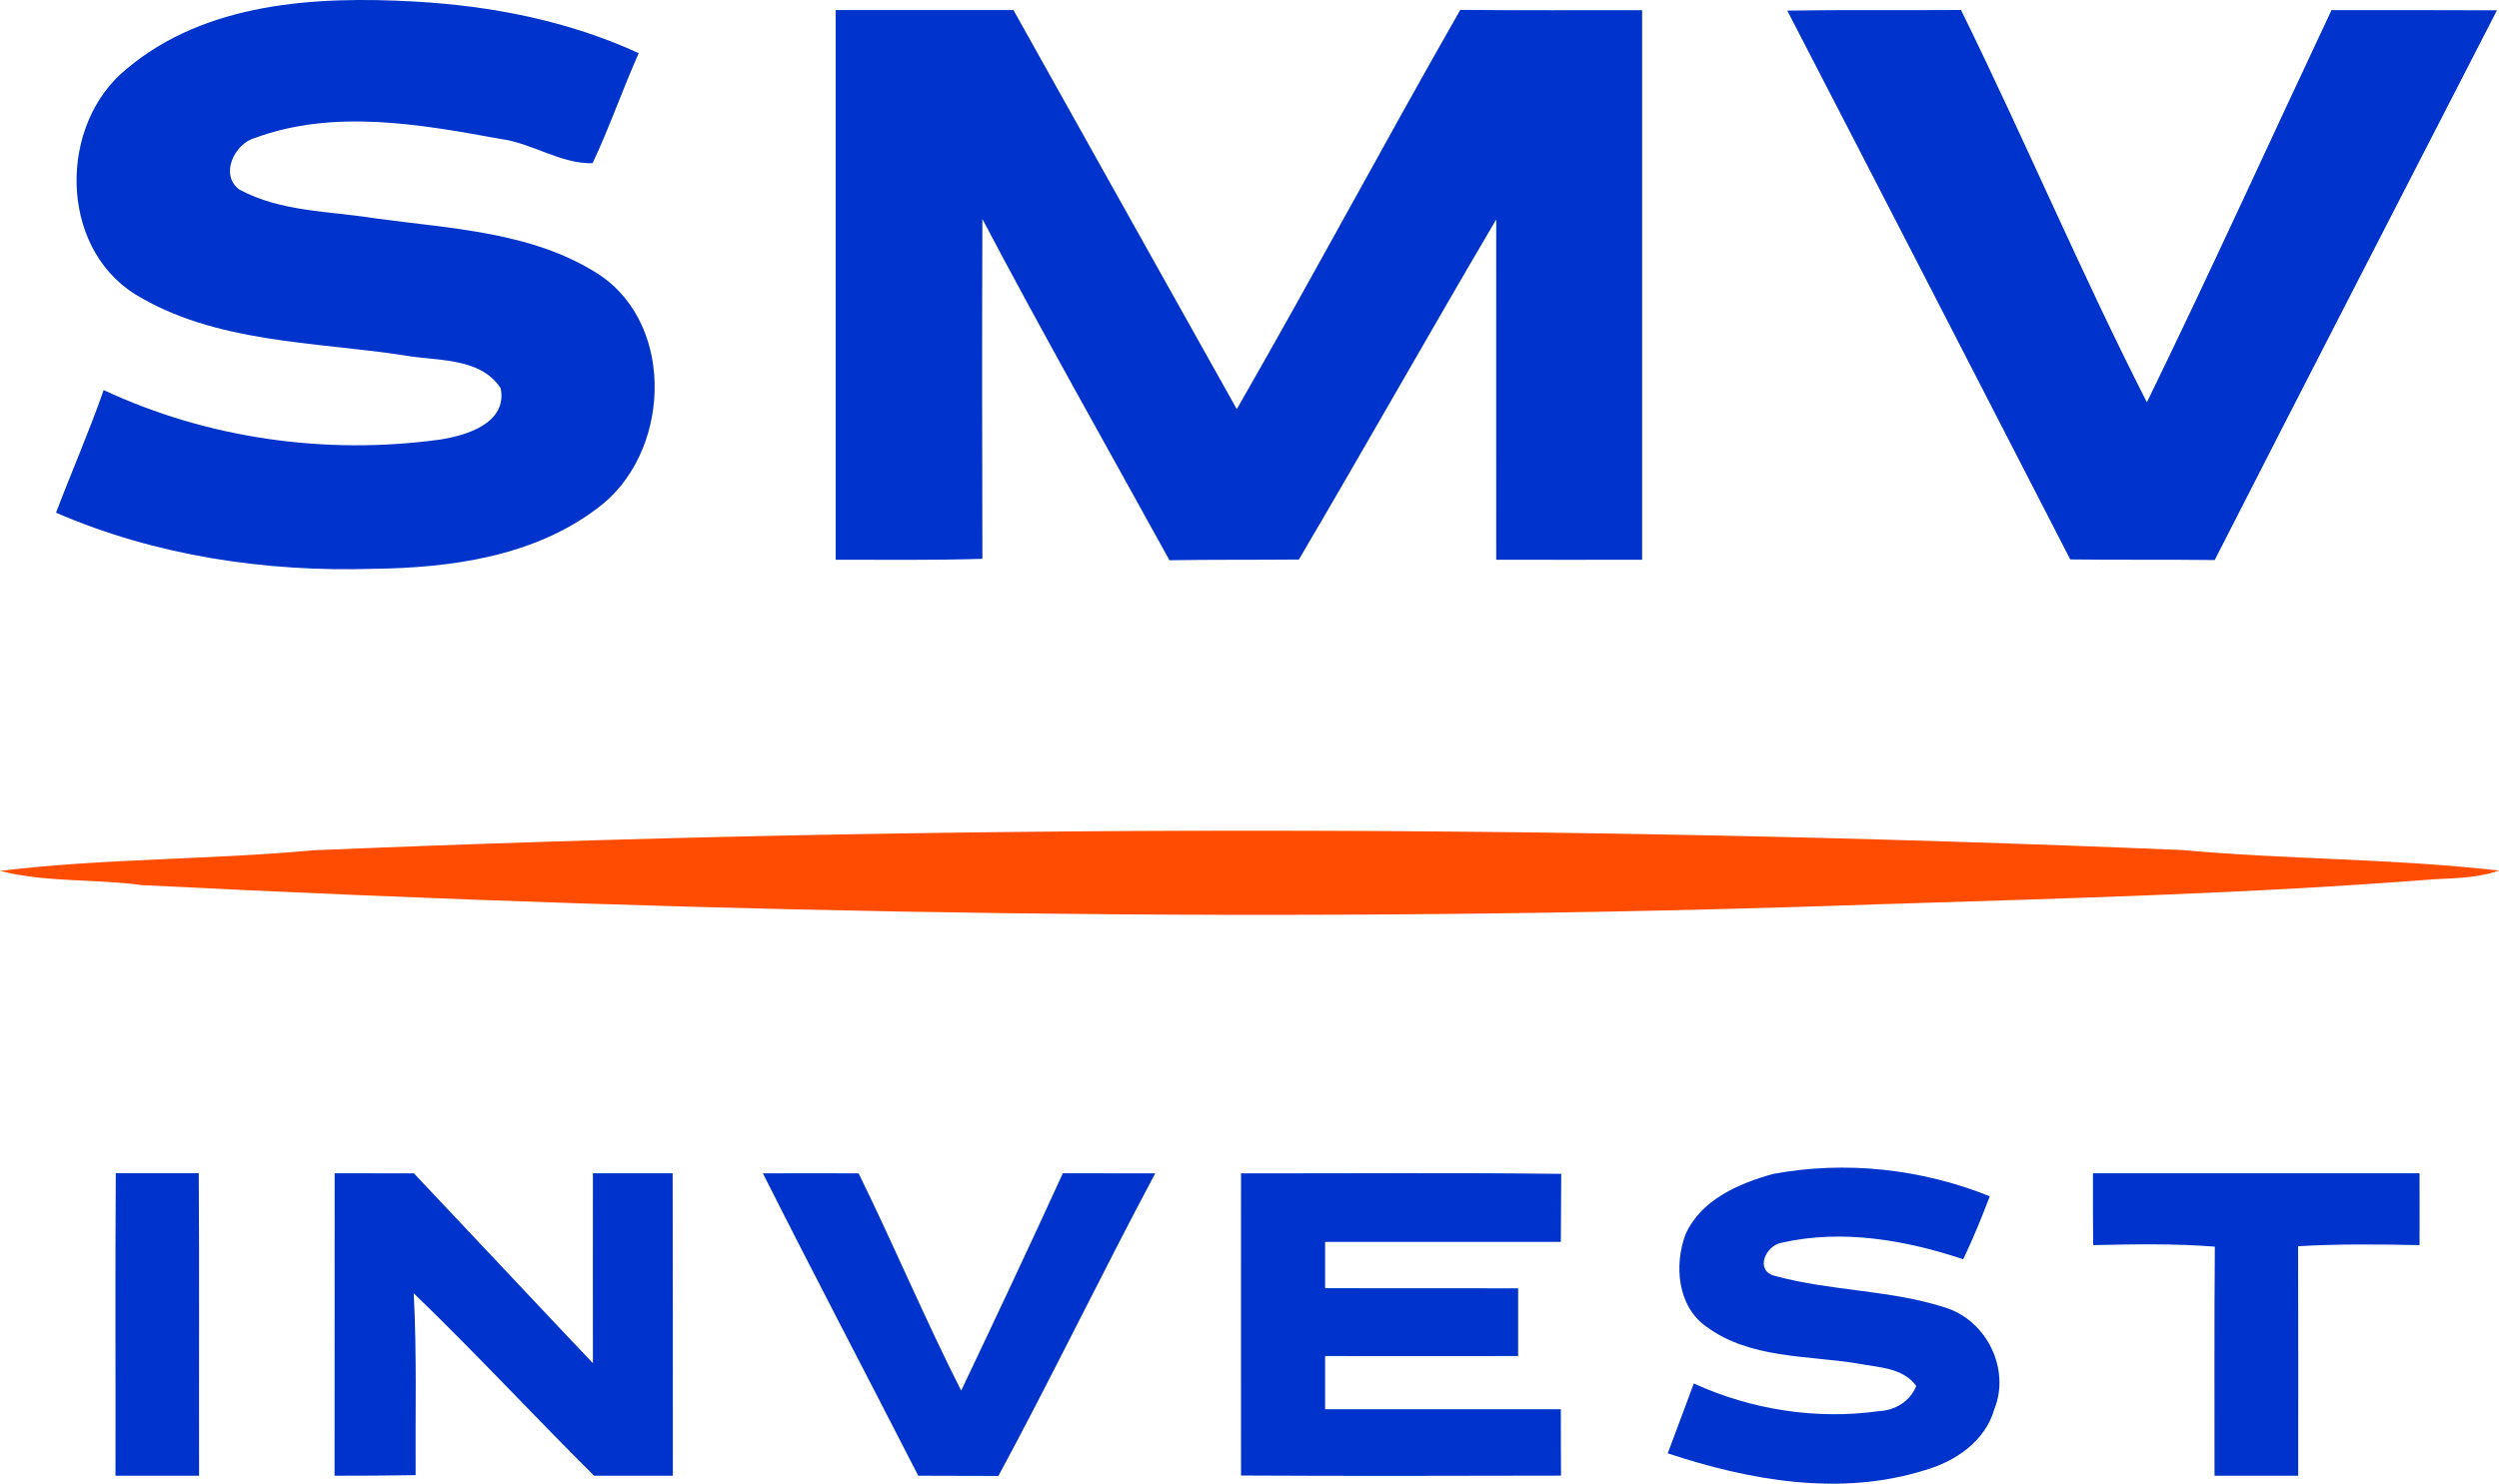
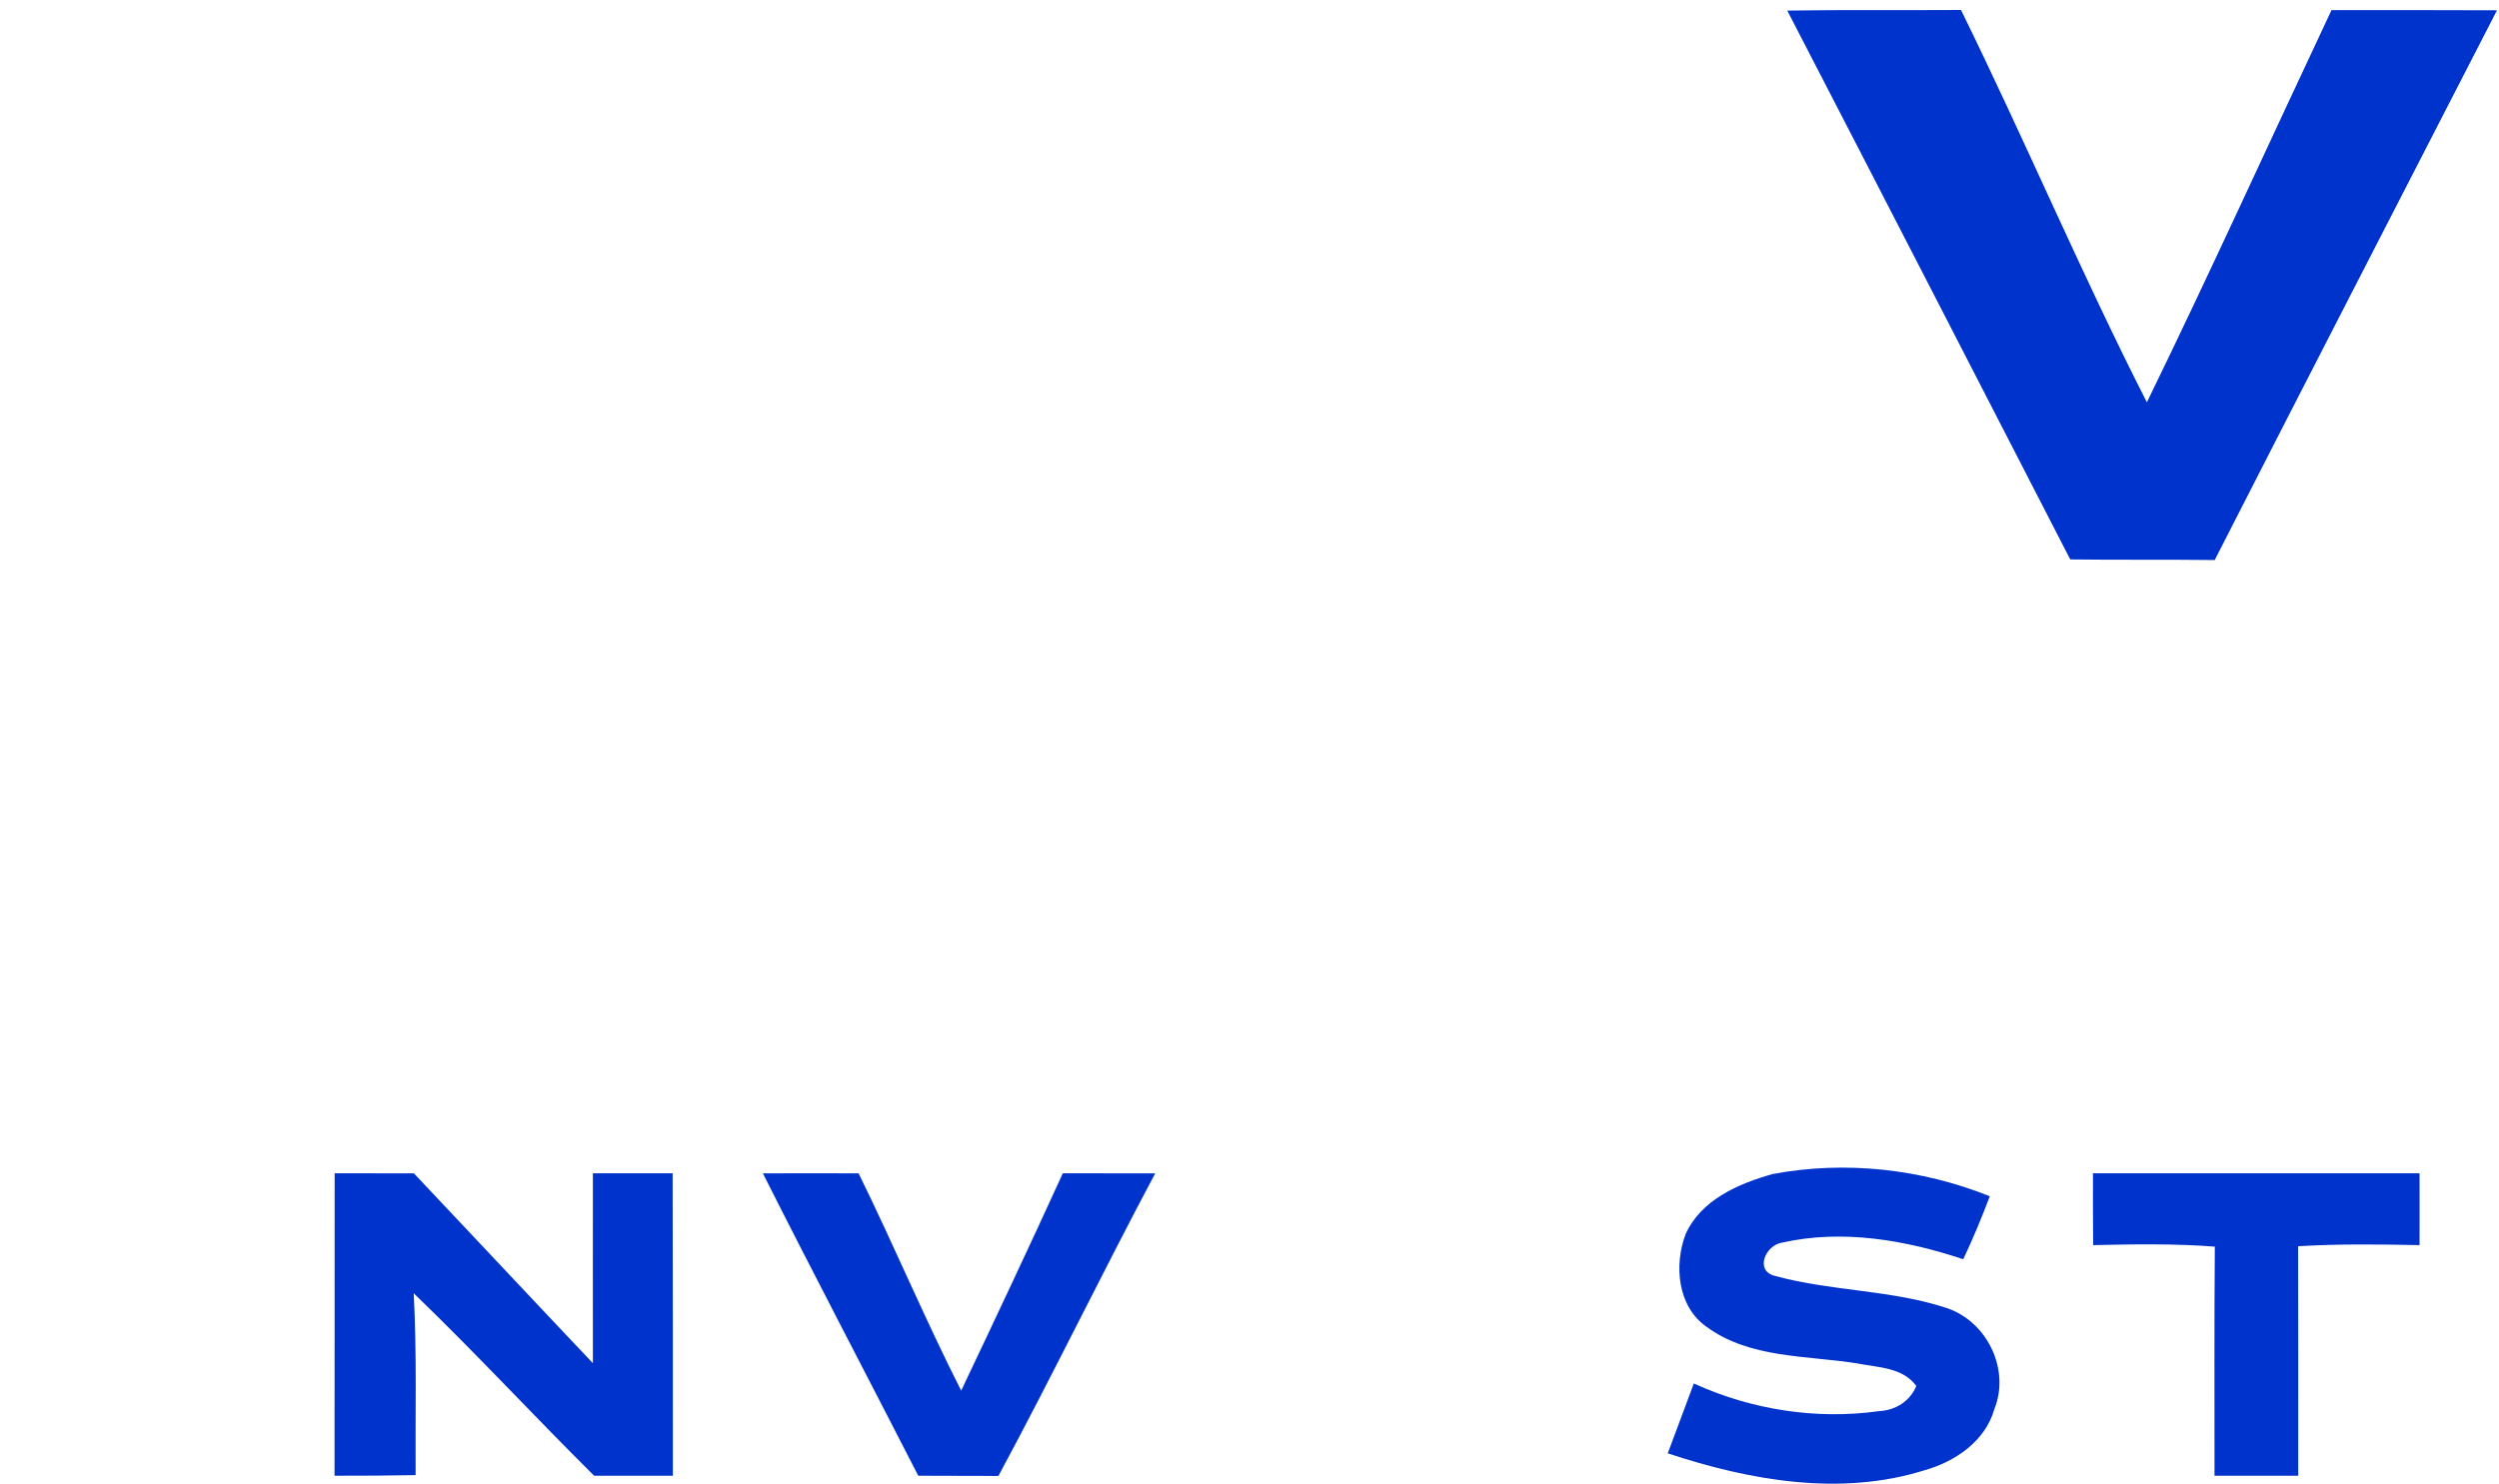
<svg xmlns="http://www.w3.org/2000/svg" id="Vrstva_2" viewBox="0 0 247.54 147.01">
  <g id="Vrstva_1-2">
    <g id="_0033ccff">
-       <path d="M12.55,6.82C20.38.23,31.26-.39,41.02.15c7.62.42,15.29,1.91,22.25,5.12-1.61,3.6-2.89,7.34-4.57,10.9-3.14.09-6.02-2.01-9.16-2.41-7.94-1.45-16.46-2.97-24.26-.1-2.04.55-3.56,3.65-1.57,5.12,4.09,2.22,8.92,2.13,13.41,2.85,7.55,1.04,15.68,1.32,22.26,5.6,7.68,5.15,6.97,17.91-.25,23.16-6.28,4.75-14.49,5.88-22.15,5.97-10.7.33-21.57-1.29-31.43-5.56,1.54-4.06,3.29-8.05,4.72-12.15,10.31,4.82,22.02,6.45,33.28,4.91,2.64-.4,6.71-1.62,6.05-5.08-2.04-3.15-6.42-2.68-9.69-3.29-8.93-1.35-18.62-1.2-26.55-6.05-7.56-4.76-7.56-16.86-.81-22.32Z" style="fill:#03c;" />
-       <path d="M82.78,1c5.87,0,11.74,0,17.61,0,7.36,13.19,14.75,26.36,22.12,39.54,7.53-13.1,14.64-26.44,22.14-39.56,6,.06,12,.02,18.01.03,0,18.15,0,36.3,0,54.45-4.82.01-9.63.01-14.45,0,0-11.24-.01-22.48,0-33.72-6.59,11.19-12.96,22.51-19.55,33.7-4.27.04-8.55,0-12.82.07-6.2-11.26-12.54-22.44-18.53-33.81-.04,11.22-.03,22.45,0,33.67-4.84.15-9.68.09-14.53.09V1Z" style="fill:#03c;" />
      <path d="M177.04,1.05c5.74-.09,11.48-.02,17.21-.06,6.32,12.87,11.91,26.1,18.41,38.87,6.28-12.87,12.19-25.91,18.29-38.86,5.46,0,10.93,0,16.39.02-9.32,18.15-18.69,36.29-27.96,54.47-4.77-.06-9.54,0-14.31-.06-9.33-18.13-18.66-36.27-28.03-54.38Z" style="fill:#03c;" />
      <path d="M175.62,116.32c7.18-1.34,14.71-.51,21.48,2.21-.8,2.11-1.66,4.2-2.63,6.24-5.72-1.91-11.98-2.99-17.93-1.65-1.66.23-2.81,2.85-.64,3.32,5.53,1.51,11.43,1.35,16.89,3.15,4.02,1.31,6.36,6.08,4.76,10.03-.9,3.19-3.88,5.2-6.92,6.06-8.35,2.61-17.31,1.01-25.43-1.68.86-2.31,1.73-4.61,2.58-6.92,5.71,2.6,12.12,3.61,18.34,2.74,1.62-.08,3.07-.96,3.7-2.49-1.33-1.85-3.79-1.83-5.8-2.23-5.04-.82-10.66-.47-14.98-3.64-2.88-2.01-3.23-6.11-2.07-9.18,1.54-3.41,5.25-5.01,8.65-5.96Z" style="fill:#03c;" />
-       <path d="M11.44,146.23c.02-10-.04-19.99.03-29.99,2.74,0,5.48,0,8.22,0,.06,10,.01,19.99.03,29.98-2.76,0-5.52,0-8.28,0Z" style="fill:#03c;" />
      <path d="M33.16,116.25c2.61,0,5.22,0,7.84.01,5.92,6.26,11.8,12.56,17.73,18.81,0-6.27-.01-12.54,0-18.82h7.9c.03,9.99.01,19.98.02,29.97-2.6,0-5.2,0-7.8,0-6.01-5.97-11.77-12.2-17.87-18.08.32,6,.15,12.02.19,18.02-2.68.05-5.35.06-8.03.06.01-9.99,0-19.99.01-29.98Z" style="fill:#03c;" />
      <path d="M75.57,116.26c3.16-.02,6.32-.01,9.48,0,3.5,7.12,6.57,14.45,10.16,21.53,3.4-7.16,6.78-14.33,10.07-21.54,3.05,0,6.1,0,9.15.01-5.29,9.93-10.19,20.07-15.53,29.98-2.65-.01-5.3-.01-7.94-.02-5.12-9.99-10.34-19.93-15.39-29.96Z" style="fill:#03c;" />
-       <path d="M122.93,116.26c10.58.01,21.15-.08,31.72.05-.02,2.24-.03,4.49-.04,6.74-7.79.01-15.57,0-23.35,0v4.59c6.37.01,12.75,0,19.12.01v6.71c-6.37.02-12.75,0-19.12,0v5.27c7.78,0,15.56.01,23.35,0,0,2.2,0,4.39.02,6.58-10.57.02-21.13.05-31.7-.01,0-9.98-.01-19.96,0-29.94Z" style="fill:#03c;" />
      <path d="M207.32,116.25c10.78,0,21.56.01,32.35,0,.01,2.37,0,4.74,0,7.12-4.01-.08-8.02-.13-12.03.11.02,7.58.01,15.16.01,22.74-2.76,0-5.53,0-8.29,0,0-7.57-.03-15.13.03-22.7-4.01-.31-8.04-.24-12.05-.15-.02-2.38-.03-4.75-.02-7.13Z" style="fill:#03c;" />
    </g>
    <g id="_ff4c00ff">
-       <path d="M31.03,84.25c61.65-2.58,123.4-2.59,185.05-.03,10.47.95,21.02.84,31.46,2.04-2.06.72-4.26.75-6.41.86-18.33,1.43-36.71,1.9-55.07,2.48-57.33,2.02-114.73.98-172.01-1.9-4.66-.64-9.47-.24-14.05-1.41,10.3-1.25,20.71-1.09,31.03-2.04Z" style="fill:#ff4c00;" />
-     </g>
+       </g>
  </g>
</svg>